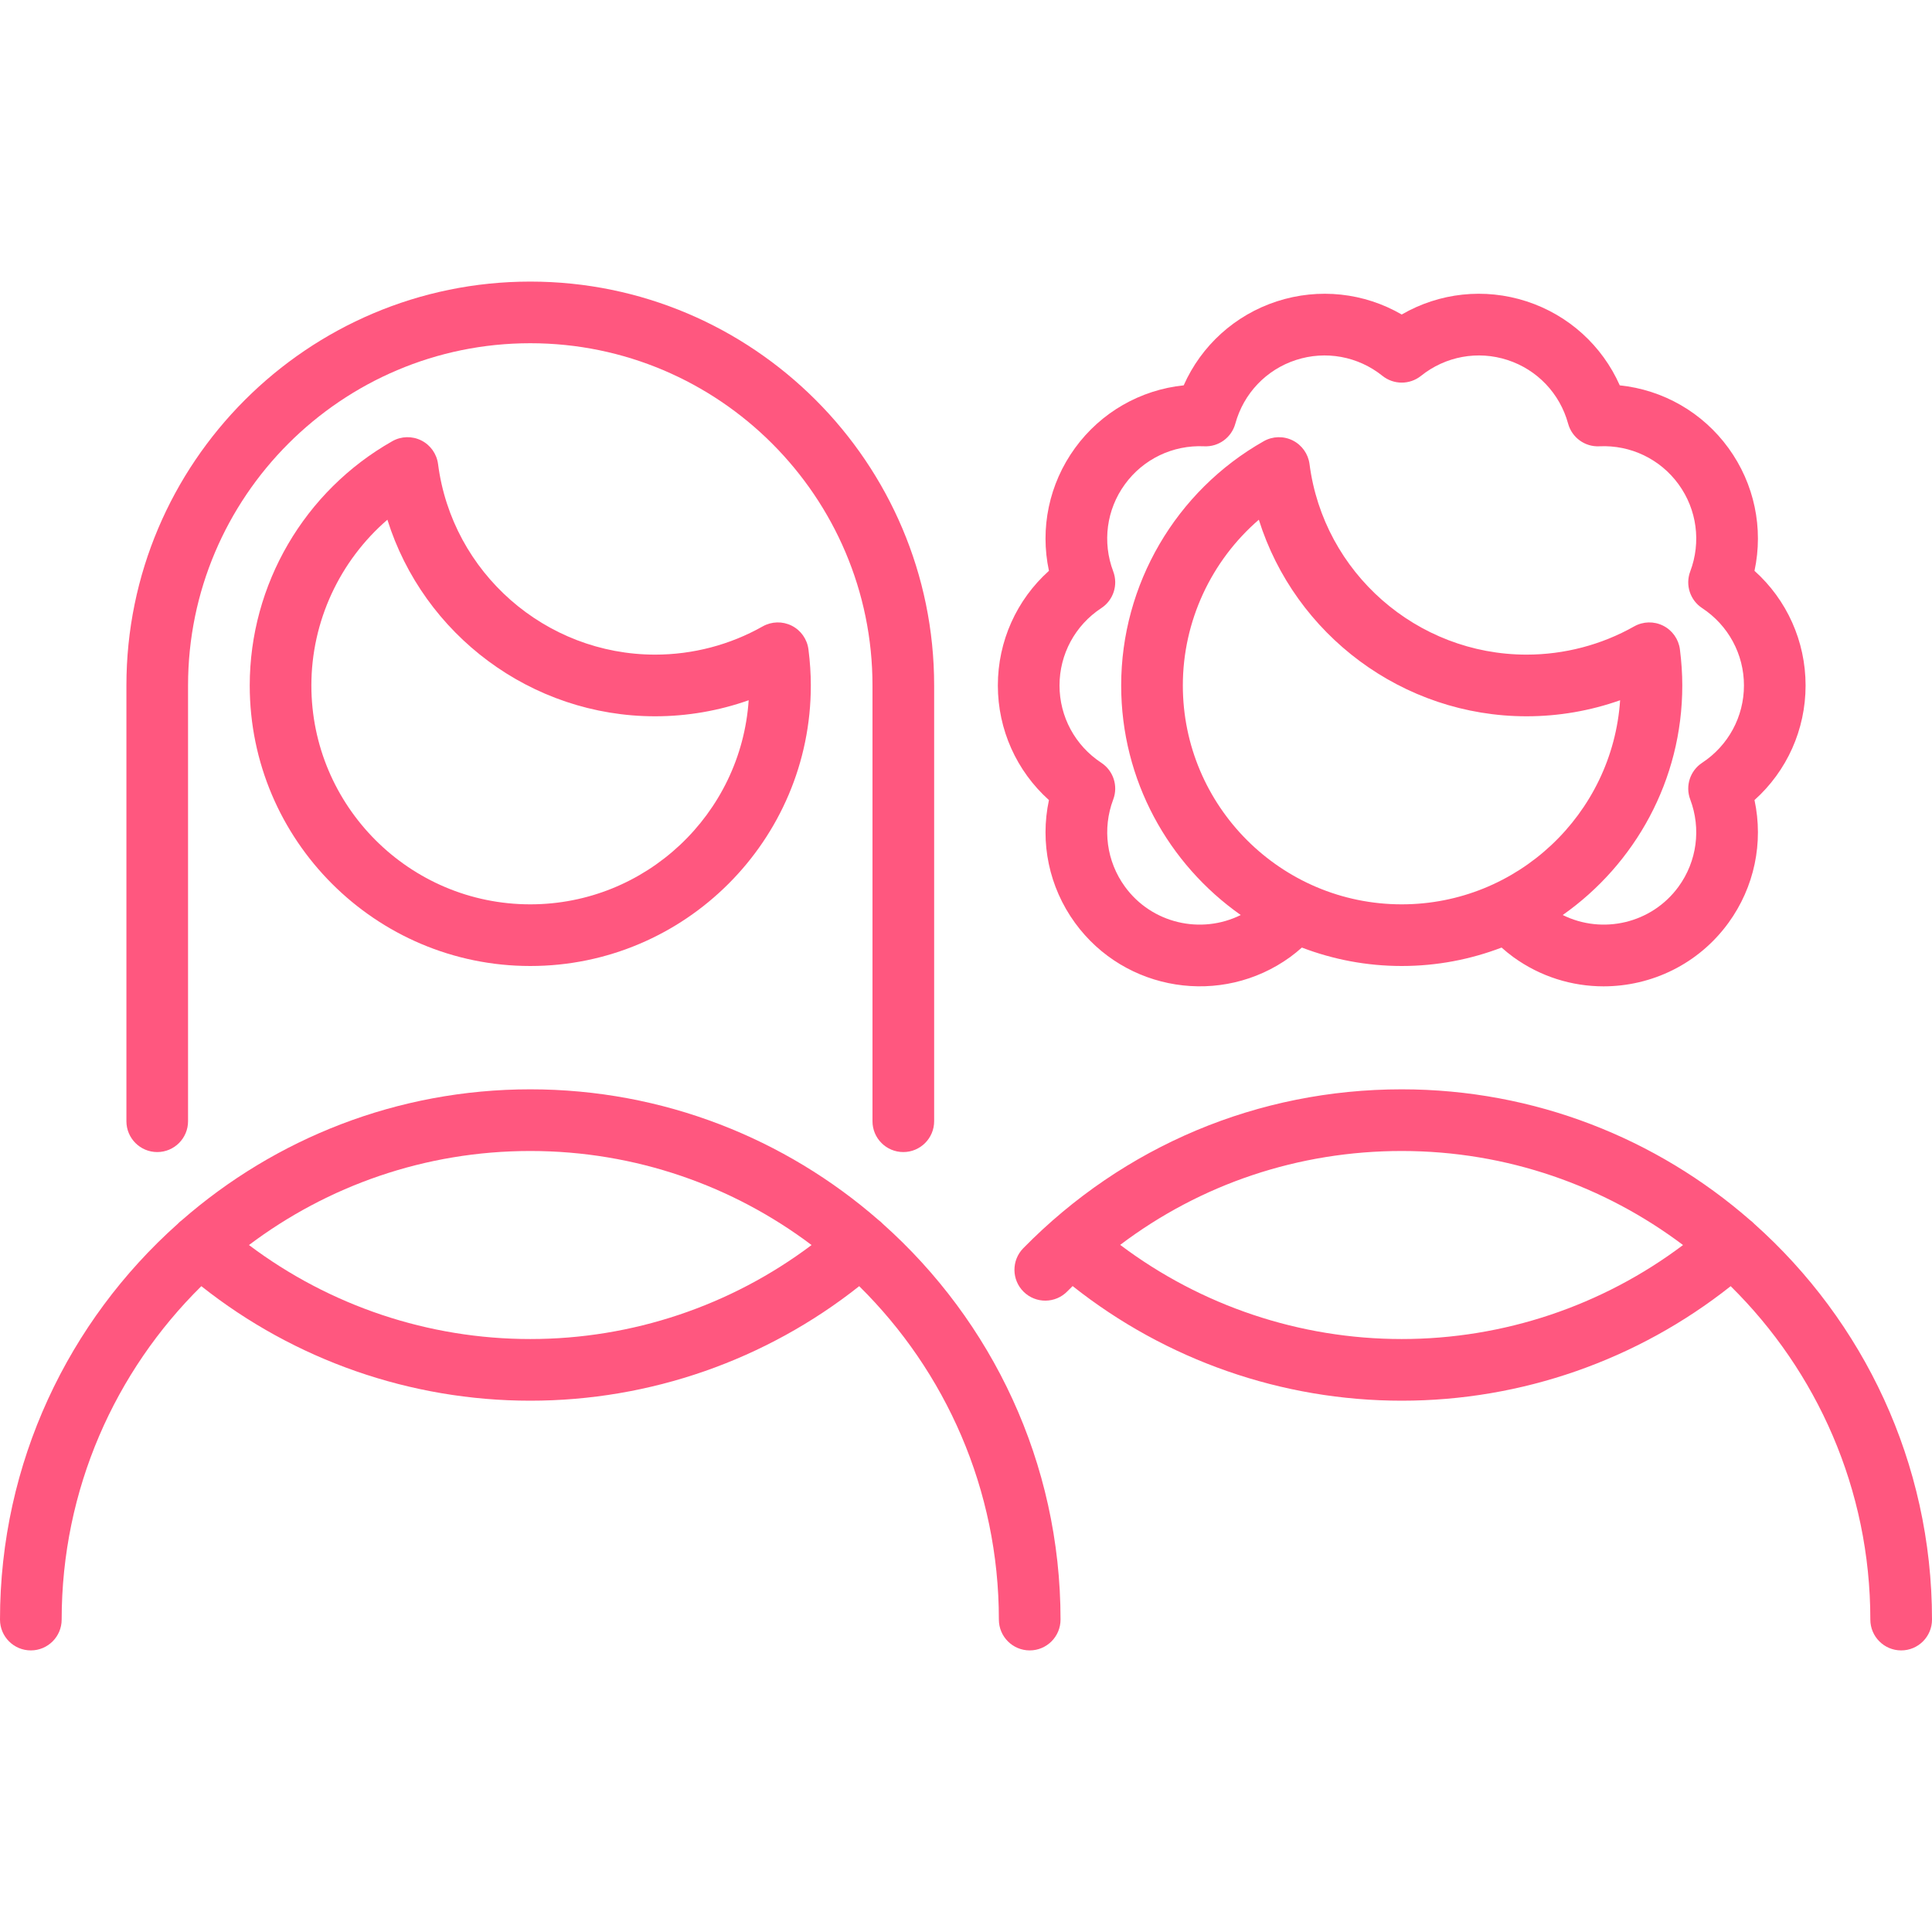
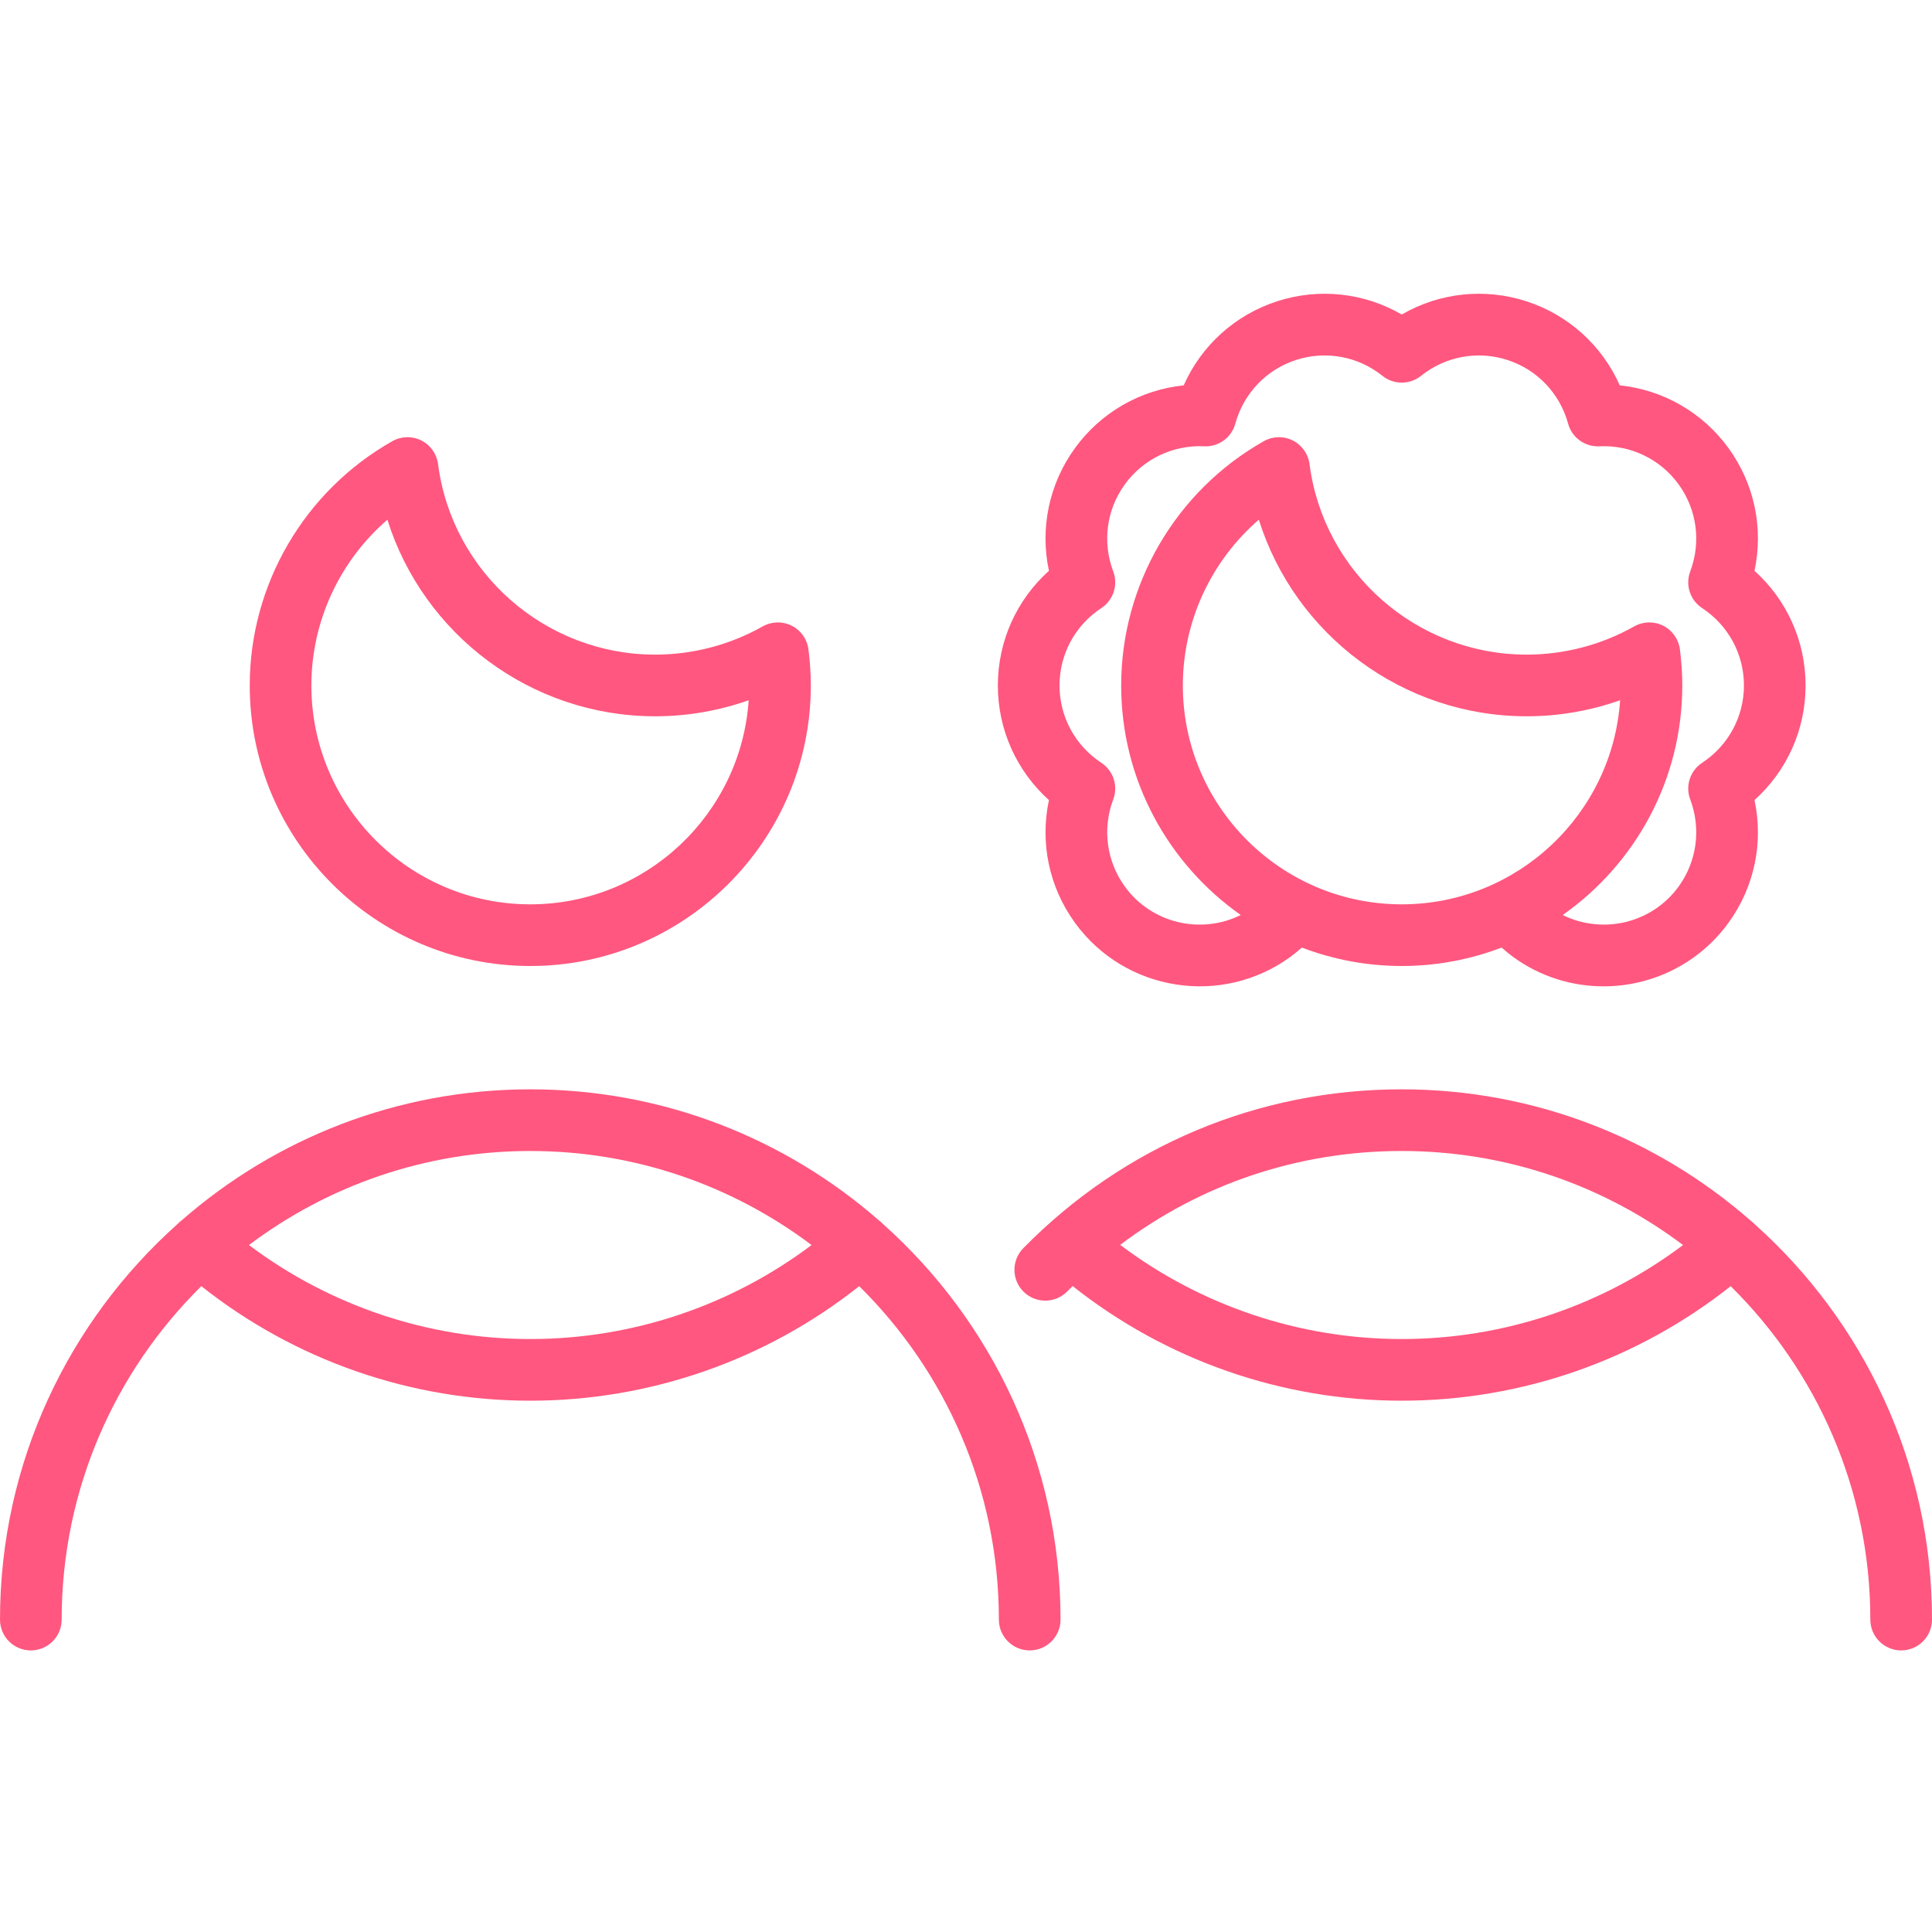
<svg xmlns="http://www.w3.org/2000/svg" width="72" height="72" viewBox="0 0 72 72" fill="none">
  <path d="M39.091 29.817C38.752 31.4 39.093 33.059 40.062 34.392C41.924 36.954 45.523 37.524 48.086 35.663C48.236 35.553 48.378 35.436 48.517 35.313C49.674 35.755 50.928 36 52.238 36C53.549 36 54.803 35.755 55.96 35.313C56.098 35.436 56.241 35.553 56.391 35.663C57.408 36.402 58.589 36.758 59.76 36.758C61.538 36.758 63.292 35.937 64.415 34.391C65.383 33.059 65.725 31.4 65.385 29.816C66.591 28.735 67.289 27.192 67.289 25.545C67.289 23.897 66.59 22.354 65.385 21.273C65.725 19.69 65.383 18.03 64.415 16.698C63.447 15.365 61.974 14.528 60.364 14.361C59.707 12.881 58.456 11.739 56.889 11.23C55.323 10.721 53.639 10.909 52.238 11.721C50.837 10.909 49.154 10.721 47.587 11.23C46.021 11.739 44.769 12.881 44.113 14.361C42.502 14.528 41.03 15.365 40.062 16.698C39.093 18.031 38.752 19.69 39.091 21.273C37.886 22.354 37.187 23.897 37.187 25.545C37.187 27.192 37.886 28.735 39.091 29.817ZM44.081 25.545C44.081 23.154 45.137 20.903 46.913 19.368C48.256 23.648 52.269 26.694 56.892 26.694C58.083 26.694 59.263 26.49 60.377 26.096C60.093 30.338 56.551 33.702 52.238 33.702C47.74 33.702 44.081 30.043 44.081 25.545ZM41.043 22.662C41.492 22.367 41.677 21.799 41.487 21.296C41.074 20.204 41.236 18.99 41.921 18.049C42.605 17.107 43.709 16.578 44.875 16.632C45.414 16.659 45.895 16.307 46.037 15.788C46.346 14.662 47.19 13.775 48.297 13.416C49.404 13.056 50.609 13.277 51.52 14.007C51.94 14.343 52.537 14.343 52.957 14.007C53.868 13.277 55.072 13.056 56.179 13.416C57.286 13.775 58.131 14.662 58.439 15.788C58.581 16.307 59.065 16.659 59.601 16.632C60.767 16.577 61.872 17.107 62.556 18.049C63.24 18.99 63.402 20.204 62.99 21.296C62.8 21.799 62.984 22.367 63.434 22.662C64.409 23.303 64.992 24.381 64.992 25.545C64.992 26.709 64.409 27.786 63.434 28.427C62.984 28.723 62.8 29.29 62.99 29.793C63.402 30.885 63.24 32.099 62.556 33.041C61.554 34.419 59.716 34.833 58.238 34.1C60.93 32.206 62.694 29.079 62.694 25.545C62.694 25.11 62.664 24.657 62.605 24.198C62.556 23.819 62.321 23.488 61.979 23.317C61.637 23.146 61.233 23.156 60.899 23.345C59.683 24.032 58.297 24.396 56.891 24.396C52.802 24.396 49.325 21.343 48.802 17.295C48.753 16.916 48.518 16.585 48.176 16.414C47.834 16.243 47.429 16.254 47.097 16.442C43.819 18.297 41.783 21.785 41.783 25.545C41.783 29.079 43.547 32.206 46.239 34.1C44.761 34.833 42.922 34.42 41.921 33.041C41.237 32.099 41.075 30.885 41.487 29.793C41.677 29.29 41.492 28.723 41.043 28.427C40.067 27.786 39.485 26.709 39.485 25.545C39.485 24.381 40.067 23.303 41.043 22.662Z" fill="#FF577F" />
-   <path d="M65.379 45.611C65.329 45.558 65.275 45.511 65.219 45.469C61.744 42.436 57.202 40.596 52.238 40.596C46.891 40.596 41.882 42.699 38.134 46.518C37.69 46.971 37.697 47.698 38.149 48.142C38.602 48.587 39.33 48.58 39.774 48.127C39.84 48.06 39.907 47.994 39.974 47.928C43.458 50.689 47.773 52.2 52.238 52.2C56.701 52.2 61.014 50.691 64.497 47.932C67.708 51.101 69.702 55.5 69.702 60.357C69.702 60.992 70.217 61.506 70.851 61.506C71.486 61.506 72 60.992 72 60.357C72 54.501 69.439 49.233 65.379 45.611ZM52.238 49.902C48.439 49.902 44.763 48.664 41.746 46.393C44.754 44.121 48.397 42.894 52.238 42.894C56.169 42.894 59.8 44.199 62.722 46.399C59.707 48.666 56.034 49.902 52.238 49.902Z" fill="#FF577F" />
+   <path d="M65.379 45.611C65.329 45.558 65.275 45.511 65.219 45.469C61.744 42.436 57.202 40.596 52.238 40.596C46.891 40.596 41.882 42.699 38.134 46.518C37.69 46.971 37.697 47.698 38.149 48.142C38.602 48.587 39.33 48.58 39.774 48.127C39.84 48.06 39.907 47.994 39.974 47.928C43.458 50.689 47.773 52.2 52.238 52.2C56.701 52.2 61.014 50.691 64.497 47.932C67.708 51.101 69.702 55.5 69.702 60.357C69.702 60.992 70.217 61.506 70.851 61.506C71.486 61.506 72 60.992 72 60.357C72 54.501 69.439 49.233 65.379 45.611M52.238 49.902C48.439 49.902 44.763 48.664 41.746 46.393C44.754 44.121 48.397 42.894 52.238 42.894C56.169 42.894 59.8 44.199 62.722 46.399C59.707 48.666 56.034 49.902 52.238 49.902Z" fill="#FF577F" />
  <path d="M29.503 23.317C29.161 23.146 28.756 23.156 28.423 23.344C27.206 24.032 25.821 24.396 24.415 24.396C20.326 24.396 16.848 21.343 16.325 17.295C16.276 16.916 16.042 16.585 15.7 16.414C15.358 16.243 14.953 16.253 14.62 16.442C11.343 18.297 9.307 21.785 9.307 25.545C9.306 31.31 13.997 36 19.762 36C25.527 36 30.217 31.31 30.217 25.545C30.217 25.11 30.187 24.657 30.128 24.198C30.079 23.818 29.845 23.488 29.503 23.317ZM19.762 33.702C15.264 33.702 11.604 30.043 11.604 25.545C11.604 23.154 12.661 20.903 14.437 19.368C15.779 23.648 19.793 26.694 24.415 26.694C25.606 26.694 26.786 26.49 27.901 26.096C27.616 30.338 24.074 33.702 19.762 33.702Z" fill="#FF577F" />
-   <path d="M5.86 42.934C6.494 42.934 7.008 42.419 7.008 41.785V25.545C7.008 18.513 12.73 12.791 19.762 12.791C26.794 12.791 32.515 18.513 32.515 25.545V41.785C32.515 42.419 33.029 42.934 33.664 42.934C34.298 42.934 34.813 42.419 34.813 41.785V25.545C34.813 17.246 28.061 10.494 19.762 10.494C11.463 10.494 4.711 17.246 4.711 25.545V41.785C4.711 42.419 5.225 42.934 5.86 42.934Z" fill="#FF577F" />
  <path d="M32.902 45.611C32.852 45.558 32.799 45.511 32.742 45.469C29.267 42.436 24.726 40.596 19.762 40.596C14.798 40.596 10.256 42.436 6.781 45.469C6.724 45.511 6.671 45.558 6.622 45.611C2.561 49.233 0 54.501 0 60.357C0 60.992 0.514 61.506 1.149 61.506C1.783 61.506 2.298 60.992 2.298 60.357C2.298 55.5 4.292 51.101 7.503 47.932C10.986 50.691 15.299 52.2 19.762 52.2C24.224 52.2 28.537 50.691 32.02 47.932C35.232 51.101 37.225 55.5 37.225 60.357C37.225 60.992 37.74 61.506 38.374 61.506C39.009 61.506 39.523 60.992 39.523 60.357C39.523 54.501 36.962 49.233 32.902 45.611ZM19.762 49.902C15.966 49.902 12.293 48.666 9.278 46.399C12.2 44.199 15.831 42.894 19.762 42.894C23.692 42.894 27.324 44.199 30.245 46.399C27.231 48.666 23.557 49.902 19.762 49.902Z" fill="#FF577F" />
</svg>